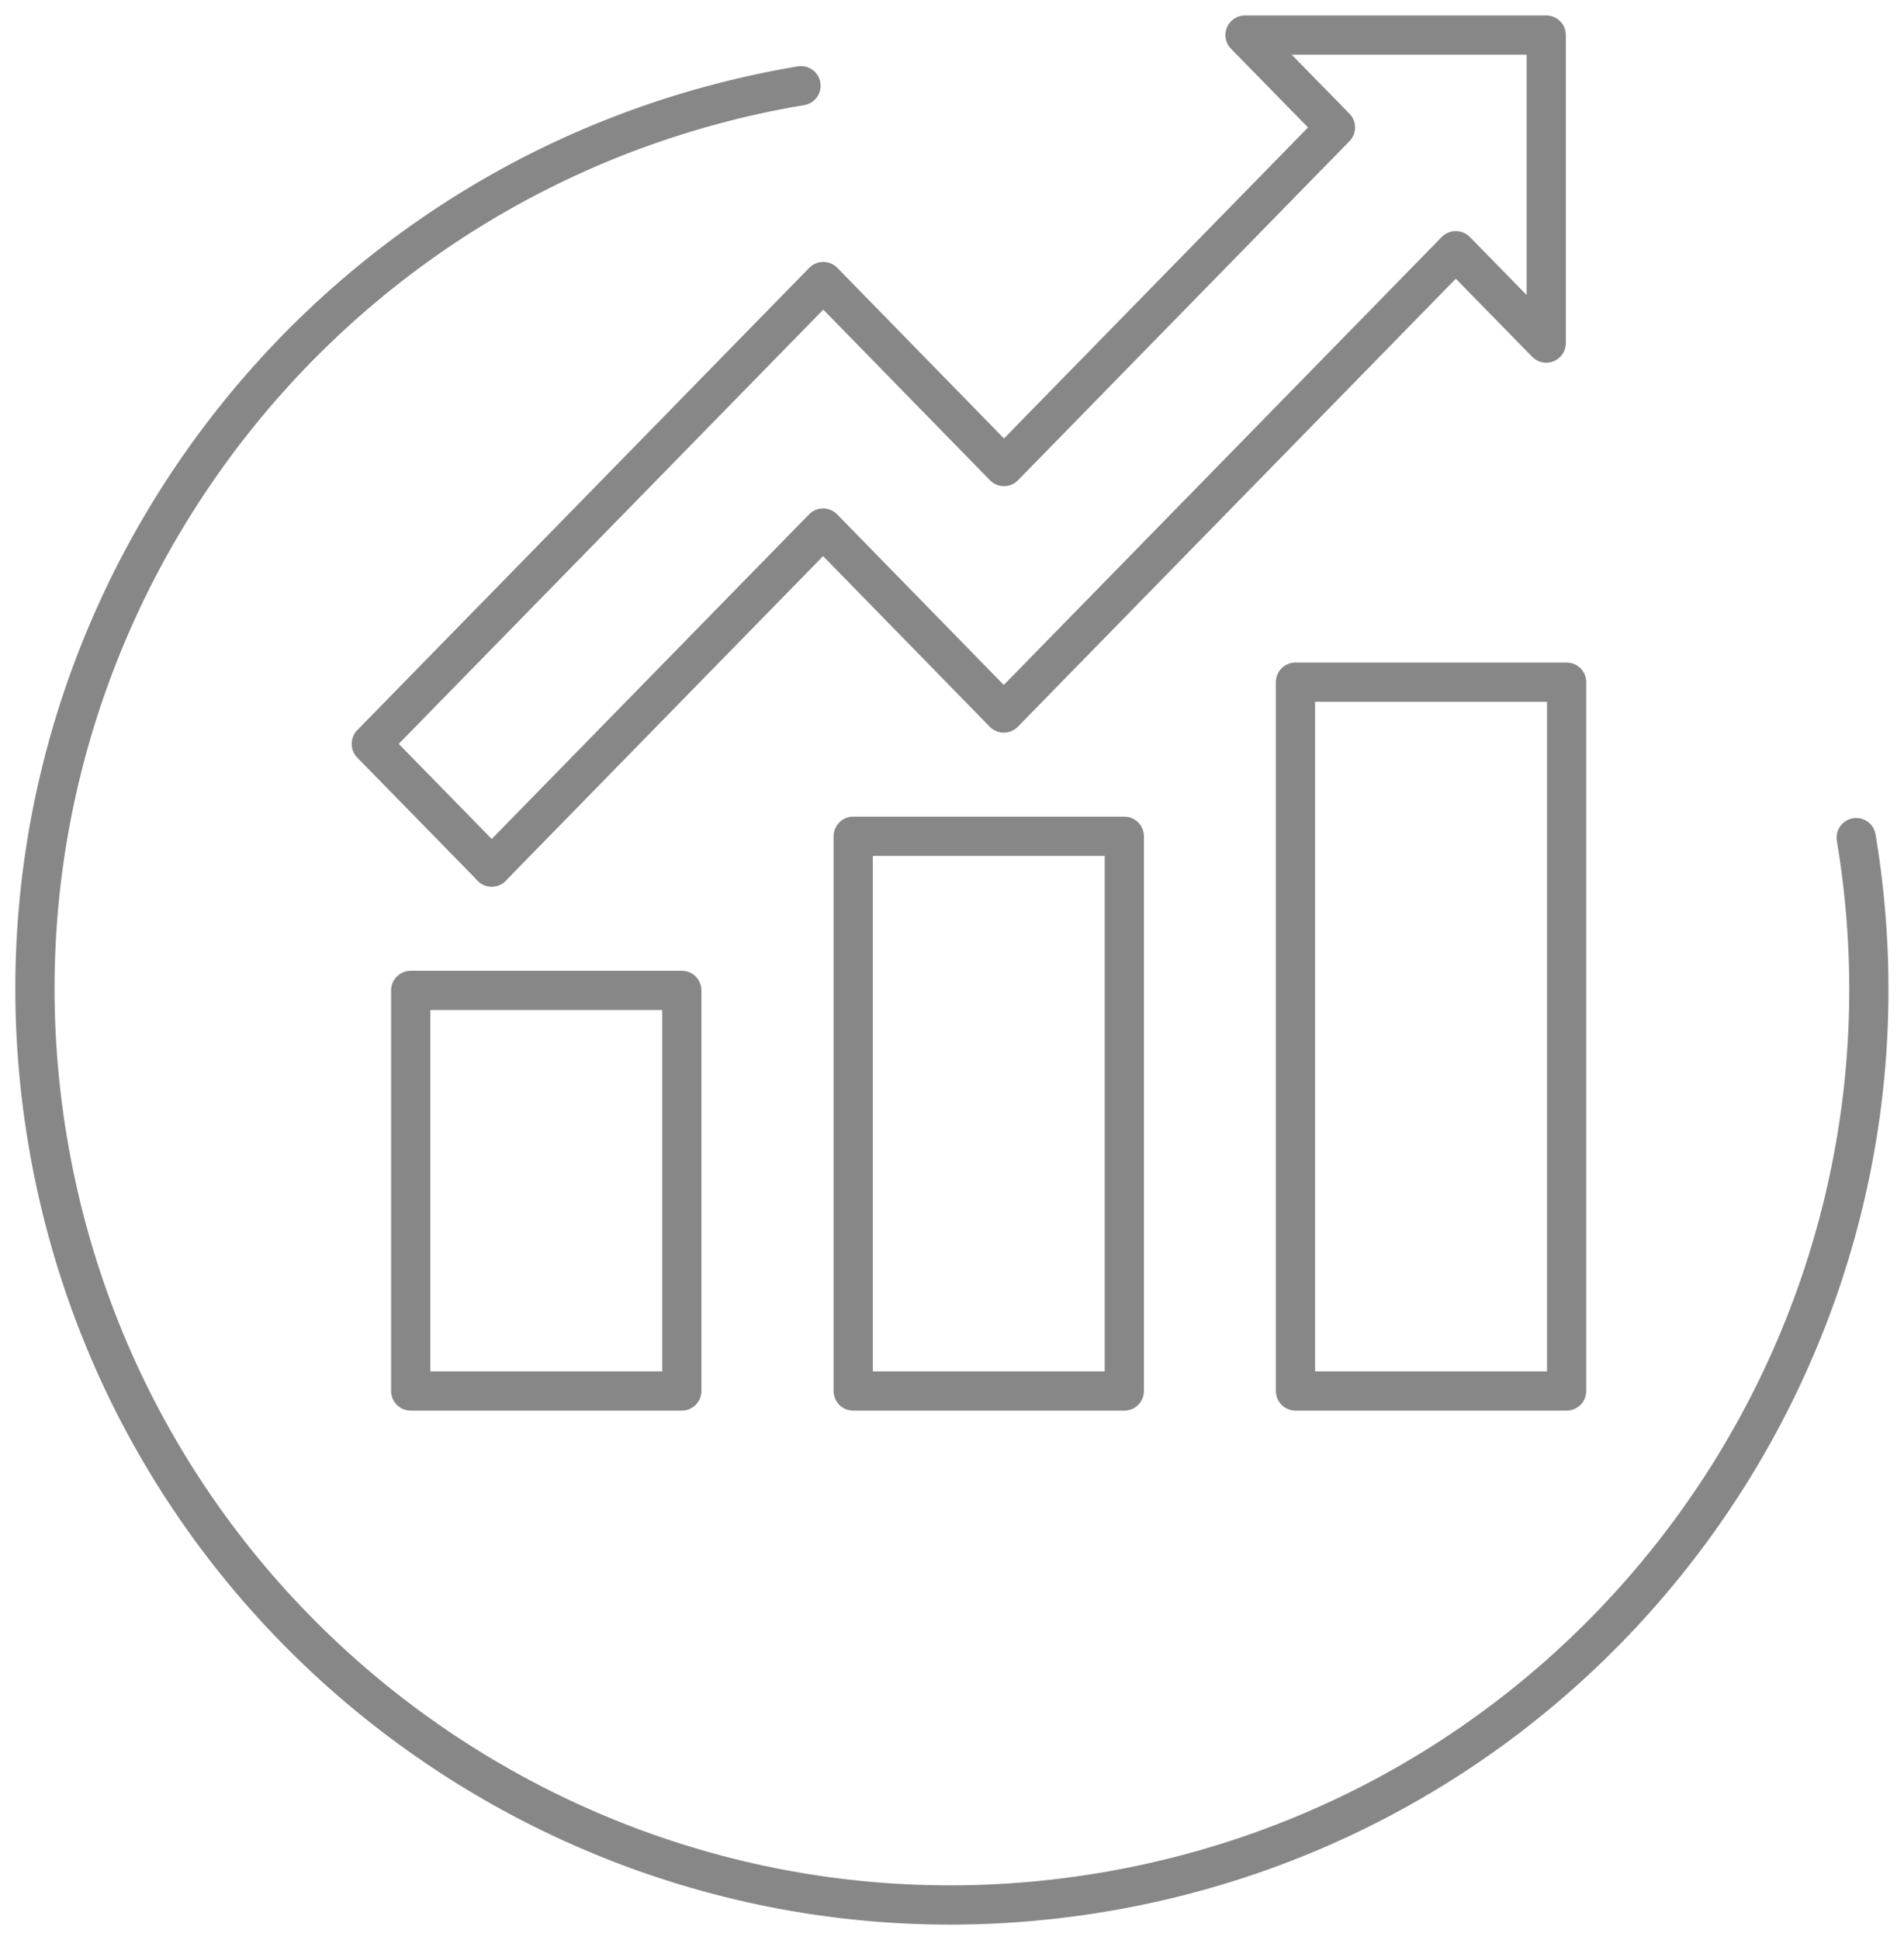
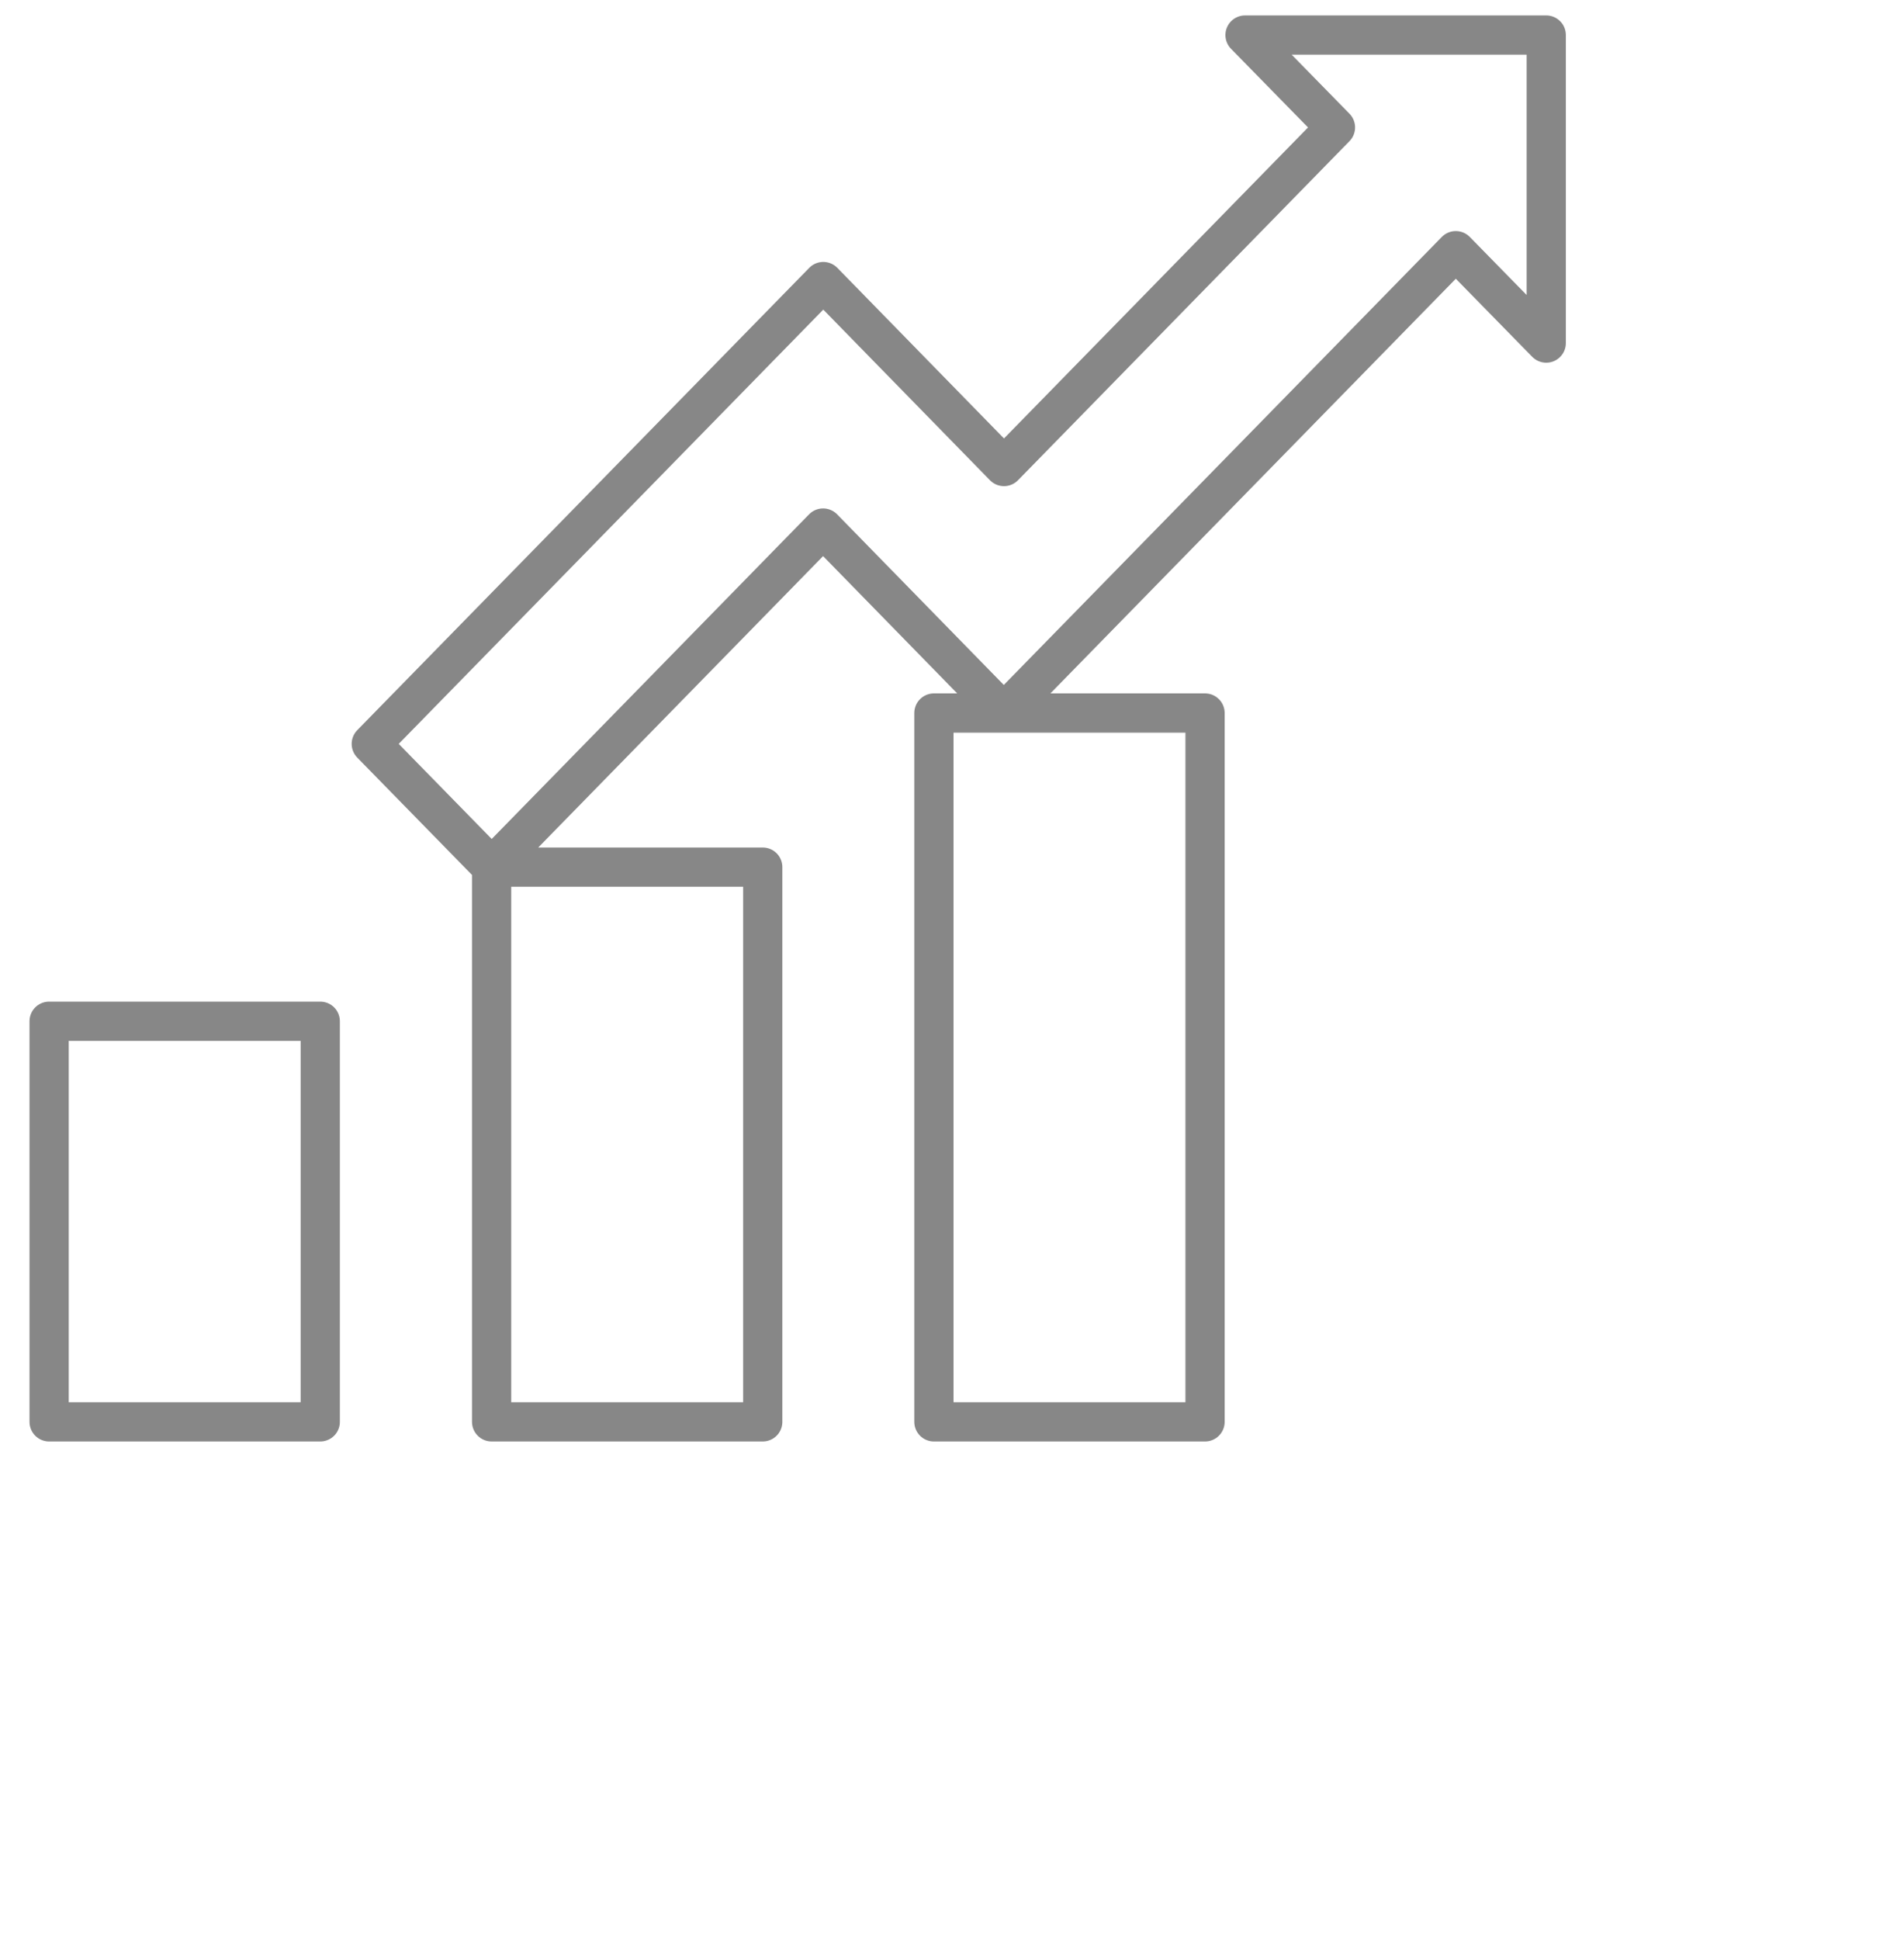
<svg xmlns="http://www.w3.org/2000/svg" id="Layer_1" data-name="Layer 1" viewBox="0 0 100 101.84">
  <defs>
    <style>
      .cls-1 {
        stroke-width: 0px;
      }

      .cls-1, .cls-2, .cls-3 {
        fill: none;
      }

      .cls-2 {
        stroke-linejoin: round;
      }

      .cls-2, .cls-3 {
        stroke: #878787;
        stroke-linecap: round;
        stroke-width: 2.06px;
      }

      .cls-4 {
        clip-path: url(#clippath);
      }
    </style>
    <clipPath id="clippath">
      <rect class="cls-1" width="100" height="101.84" />
    </clipPath>
  </defs>
  <g class="cls-4">
-     <path class="cls-2" d="m25.82,45.52l17.41-17.8,9.49,9.71,23.74-24.27,4.75,4.85V1.84h-15.82l4.75,4.85-17.41,17.8-9.49-9.71-23.74,24.27,6.33,6.47Zm18.99-1.62h14.24v29.12h-14.24v-29.12Zm-23.24,8.09h14.24v21.03h-14.24v-21.03Zm46.47-16.18h14.24v37.21h-14.24v-37.21Z" />
-     <path class="cls-3" d="m42.07,4.5C15.83,8.9-1.88,33.68,2.5,59.87c4.38,26.19,29.2,43.86,55.43,39.46,26.23-4.39,43.94-29.17,39.56-55.36" />
+     <path class="cls-2" d="m25.82,45.52l17.41-17.8,9.49,9.71,23.74-24.27,4.75,4.85V1.84h-15.82l4.75,4.85-17.41,17.8-9.49-9.71-23.74,24.27,6.33,6.47Zh14.24v29.12h-14.24v-29.12Zm-23.24,8.09h14.24v21.03h-14.24v-21.03Zm46.47-16.18h14.24v37.21h-14.24v-37.21Z" />
  </g>
</svg>